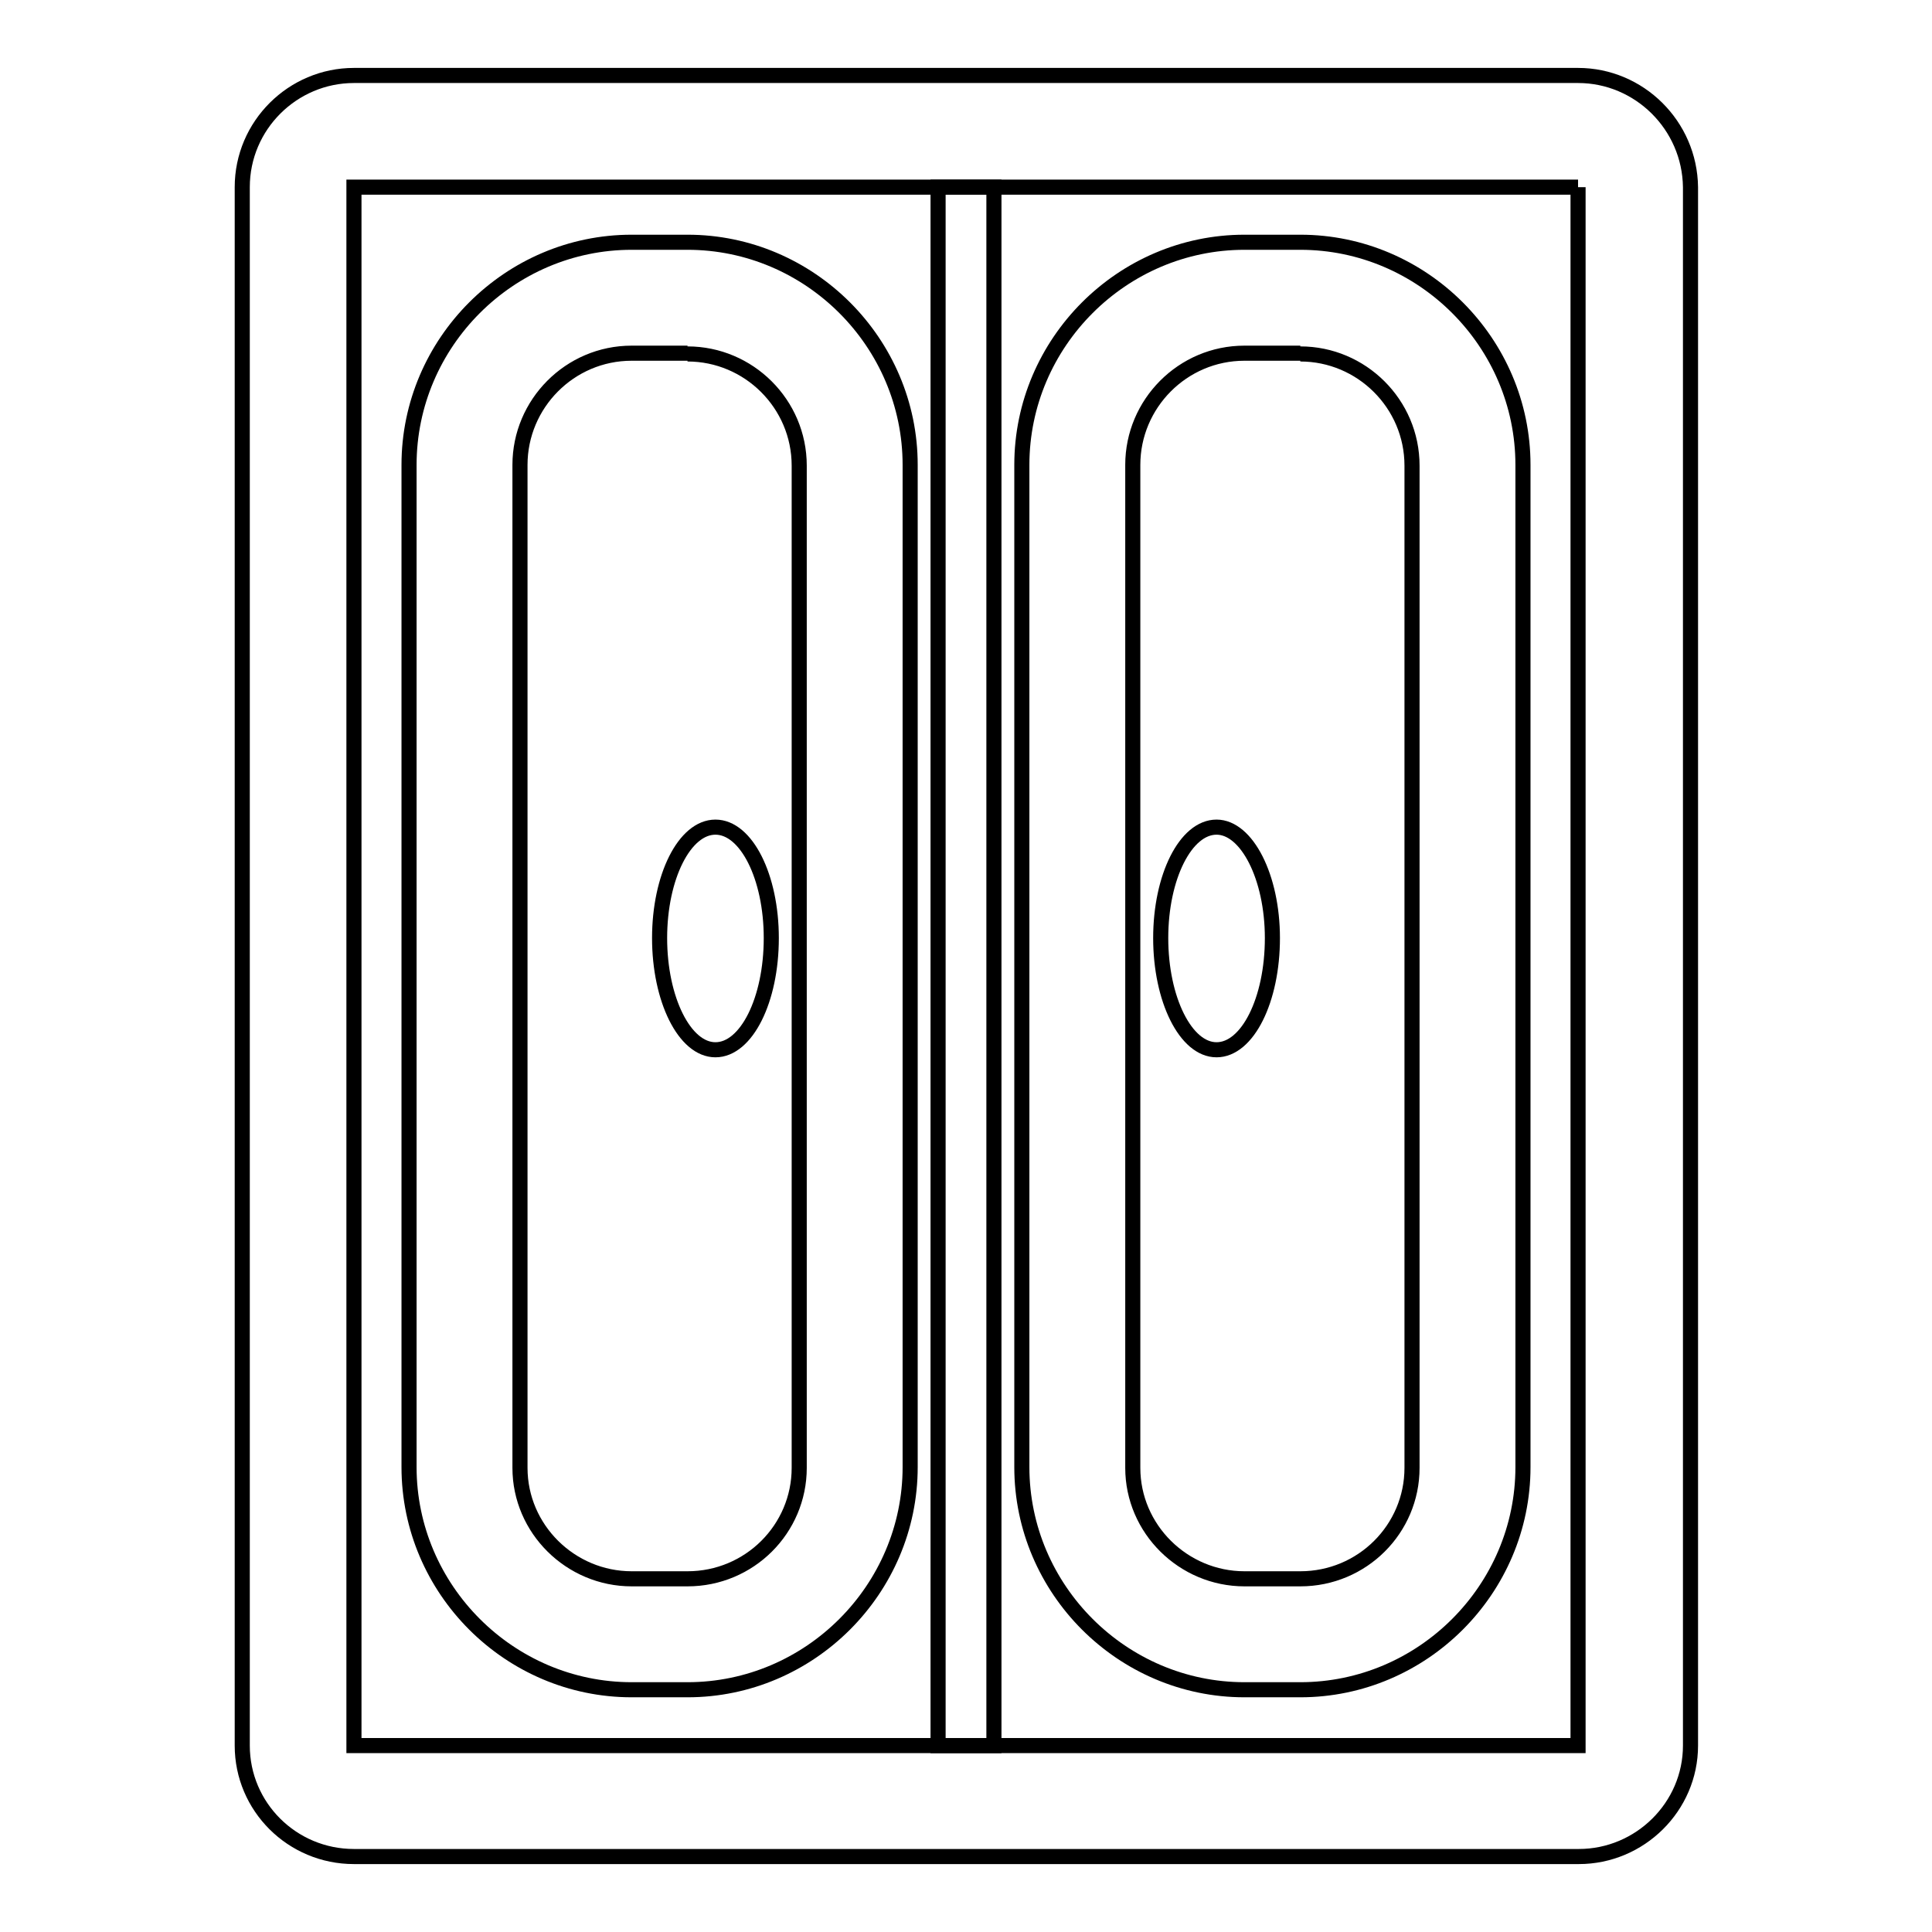
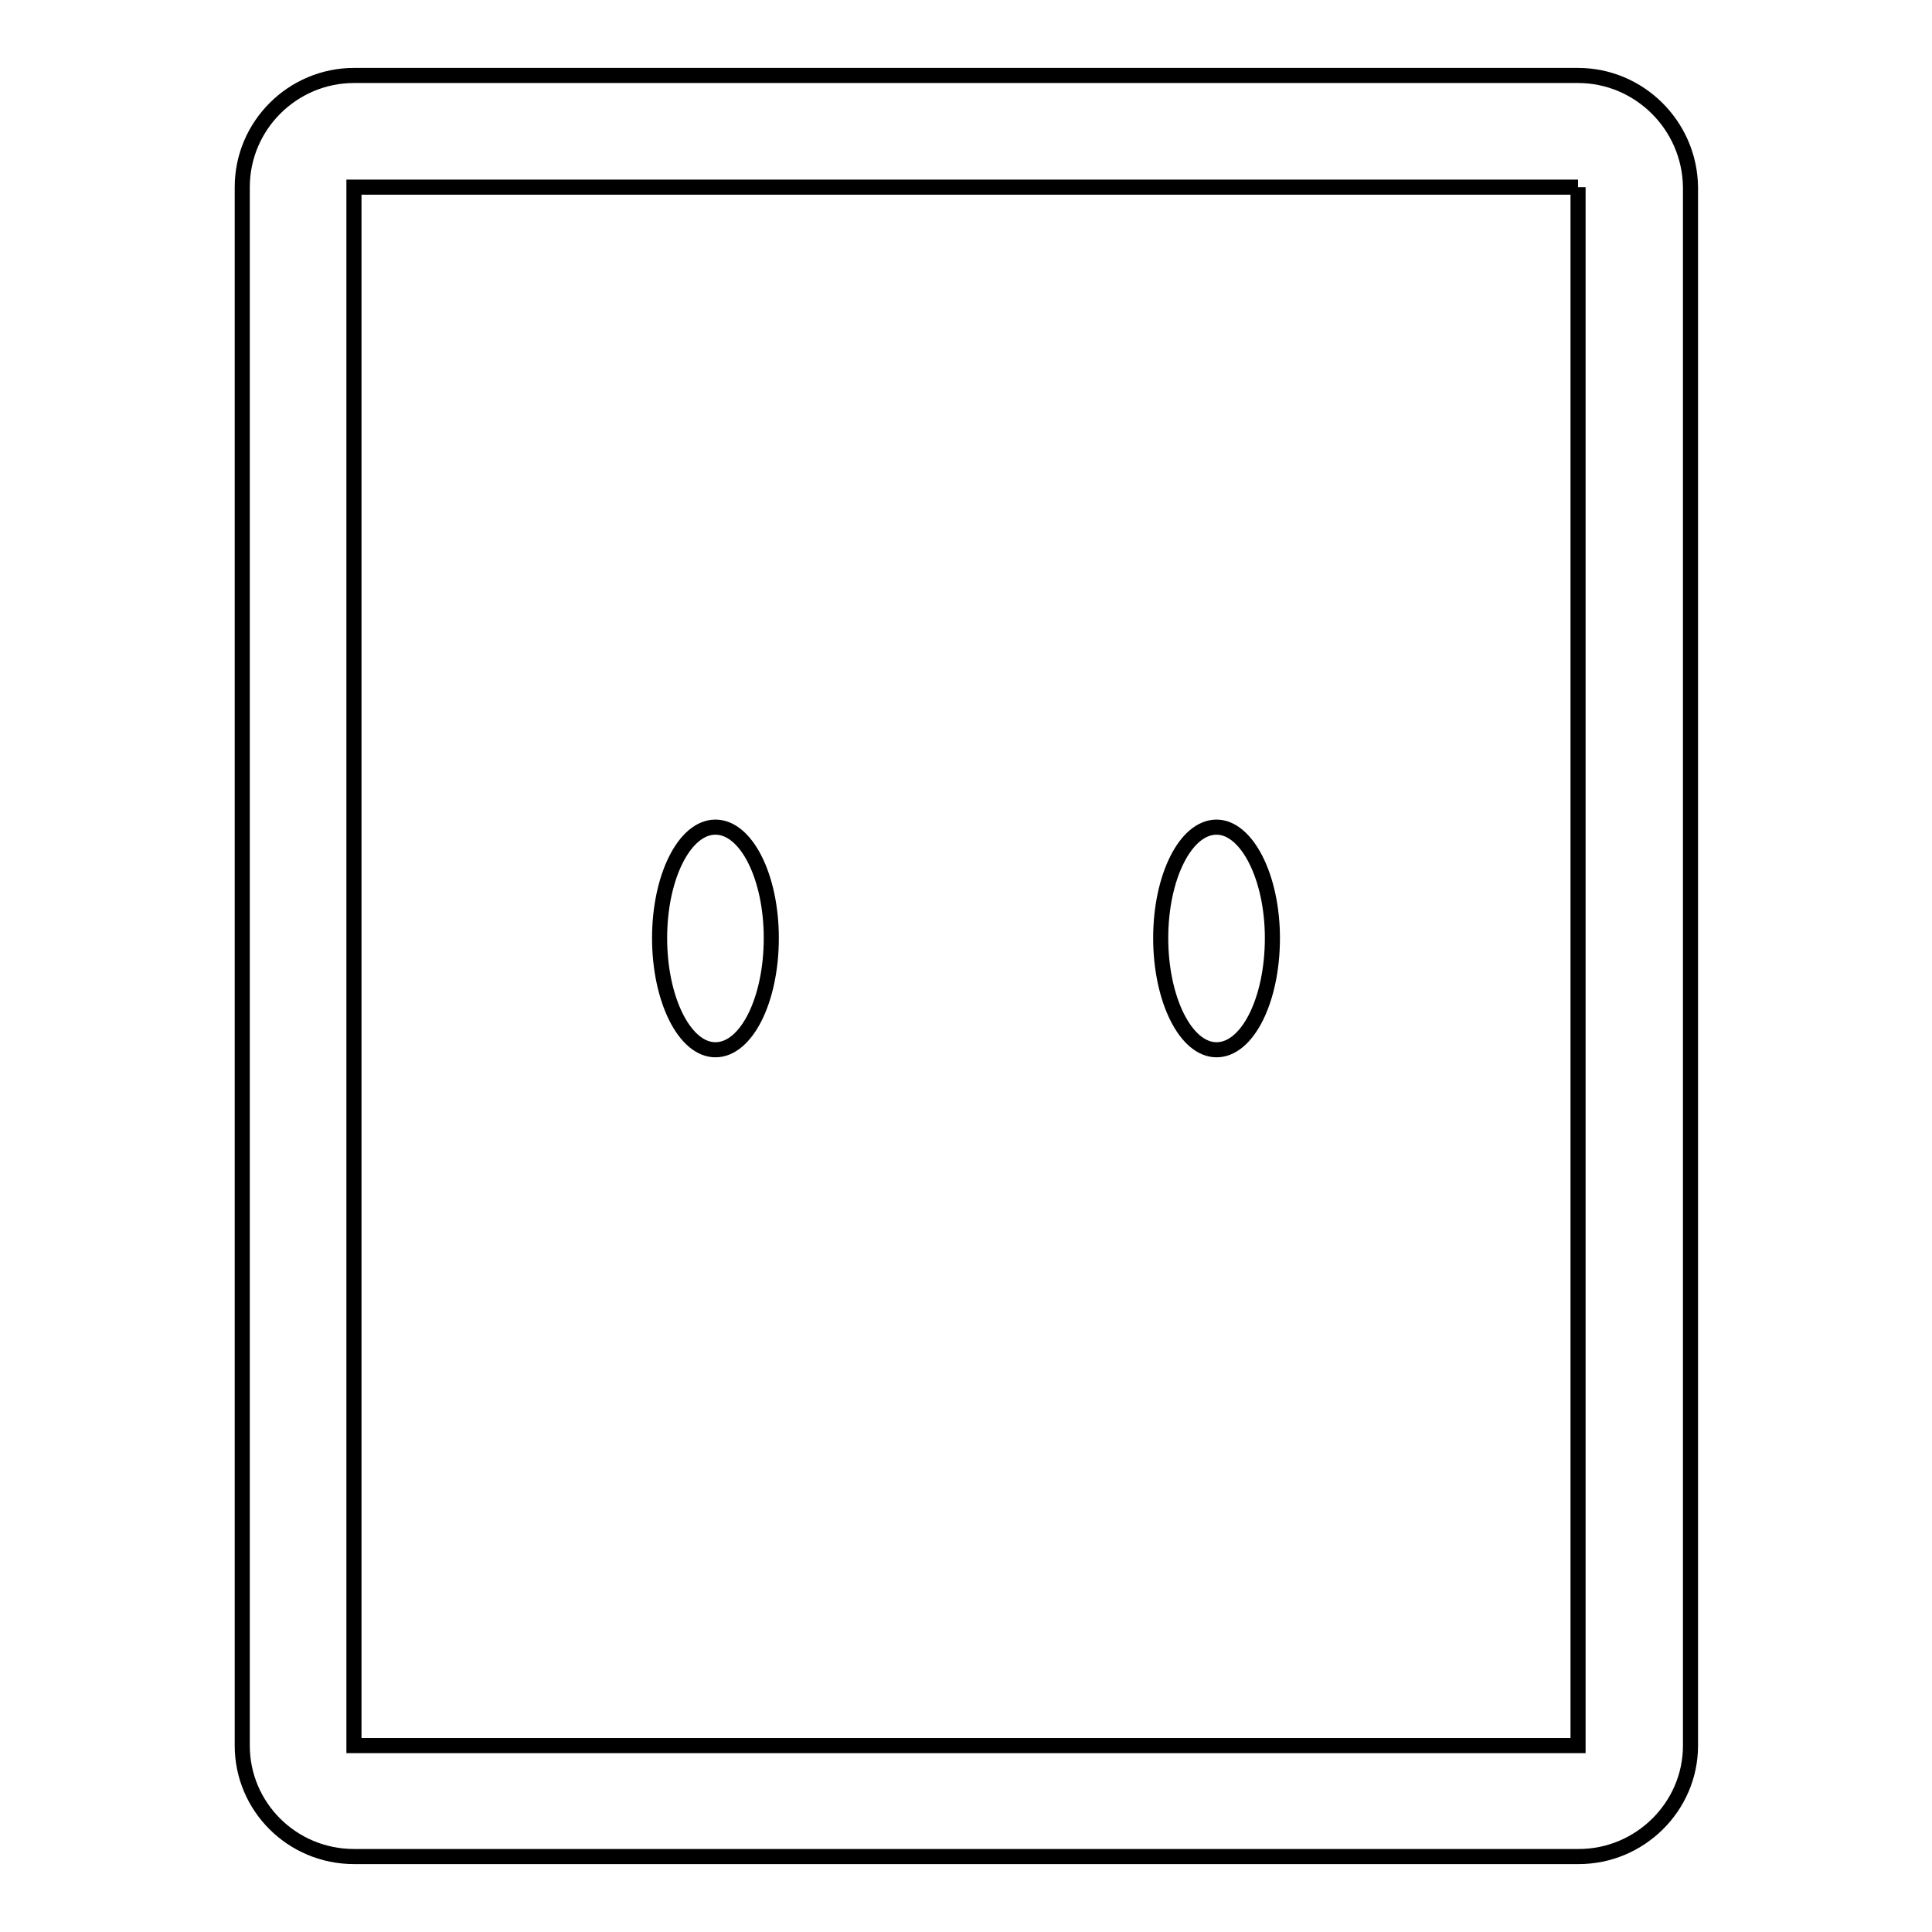
<svg xmlns="http://www.w3.org/2000/svg" version="1.1" x="0px" y="0px" viewBox="0 0 256 256" enable-background="new 0 0 256 256" xml:space="preserve">
  <g>
    <path stroke-width="2" fill-opacity="0" stroke="#000000" d="M209.1,24.8v206.5H46.9V24.8H209.1 M209.1,10H46.9c-8.1,0-14.8,6.6-14.8,14.8v206.5 c0,8.1,6.6,14.7,14.8,14.7h162.3c8.1,0,14.8-6.6,14.8-14.7V24.8C223.9,16.6,217.2,10,209.1,10z" />
-     <path stroke-width="2" fill-opacity="0" stroke="#000000" d="M172.3,46.9c8.1,0,14.8,6.6,14.8,14.8v132.8c0,8.1-6.6,14.7-14.8,14.7h-7.4c-8.1,0-14.8-6.6-14.8-14.7V61.6 c0-8.1,6.6-14.8,14.8-14.8H172.3 M91.1,46.9c8.1,0,14.8,6.6,14.8,14.8v132.8c0,8.1-6.6,14.7-14.8,14.7h-7.4 c-8.1,0-14.8-6.6-14.8-14.7V61.6c0-8.1,6.6-14.8,14.8-14.8H91.1 M172.3,32.1h-7.4c-16.2,0-29.5,13.3-29.5,29.5v132.8 c0,16.2,13.3,29.5,29.5,29.5h7.4c16.2,0,29.5-13.3,29.5-29.5V61.6C201.8,45.4,188.5,32.1,172.3,32.1z M91.1,32.1h-7.4 c-16.2,0-29.5,13.3-29.5,29.5v132.8c0,16.2,13.3,29.5,29.5,29.5h7.4c16.2,0,29.5-13.3,29.5-29.5V61.6 C120.6,45.4,107.3,32.1,91.1,32.1z" />
    <path stroke-width="2" fill-opacity="0" stroke="#000000" d="M161.2,109.6c-4.1,0-7.4,6.6-7.4,14.7c0,8.1,3.3,14.8,7.4,14.8s7.4-6.6,7.4-14.8 C168.6,116.2,165.2,109.6,161.2,109.6z M94.8,109.6c-4.1,0-7.4,6.6-7.4,14.7c0,8.1,3.3,14.8,7.4,14.8s7.4-6.6,7.4-14.8 C102.2,116.2,98.9,109.6,94.8,109.6z" />
-     <path stroke-width="2" fill-opacity="0" stroke="#000000" d="M124.3,24.8h7.4v206.5h-7.4V24.8z" />
  </g>
</svg>